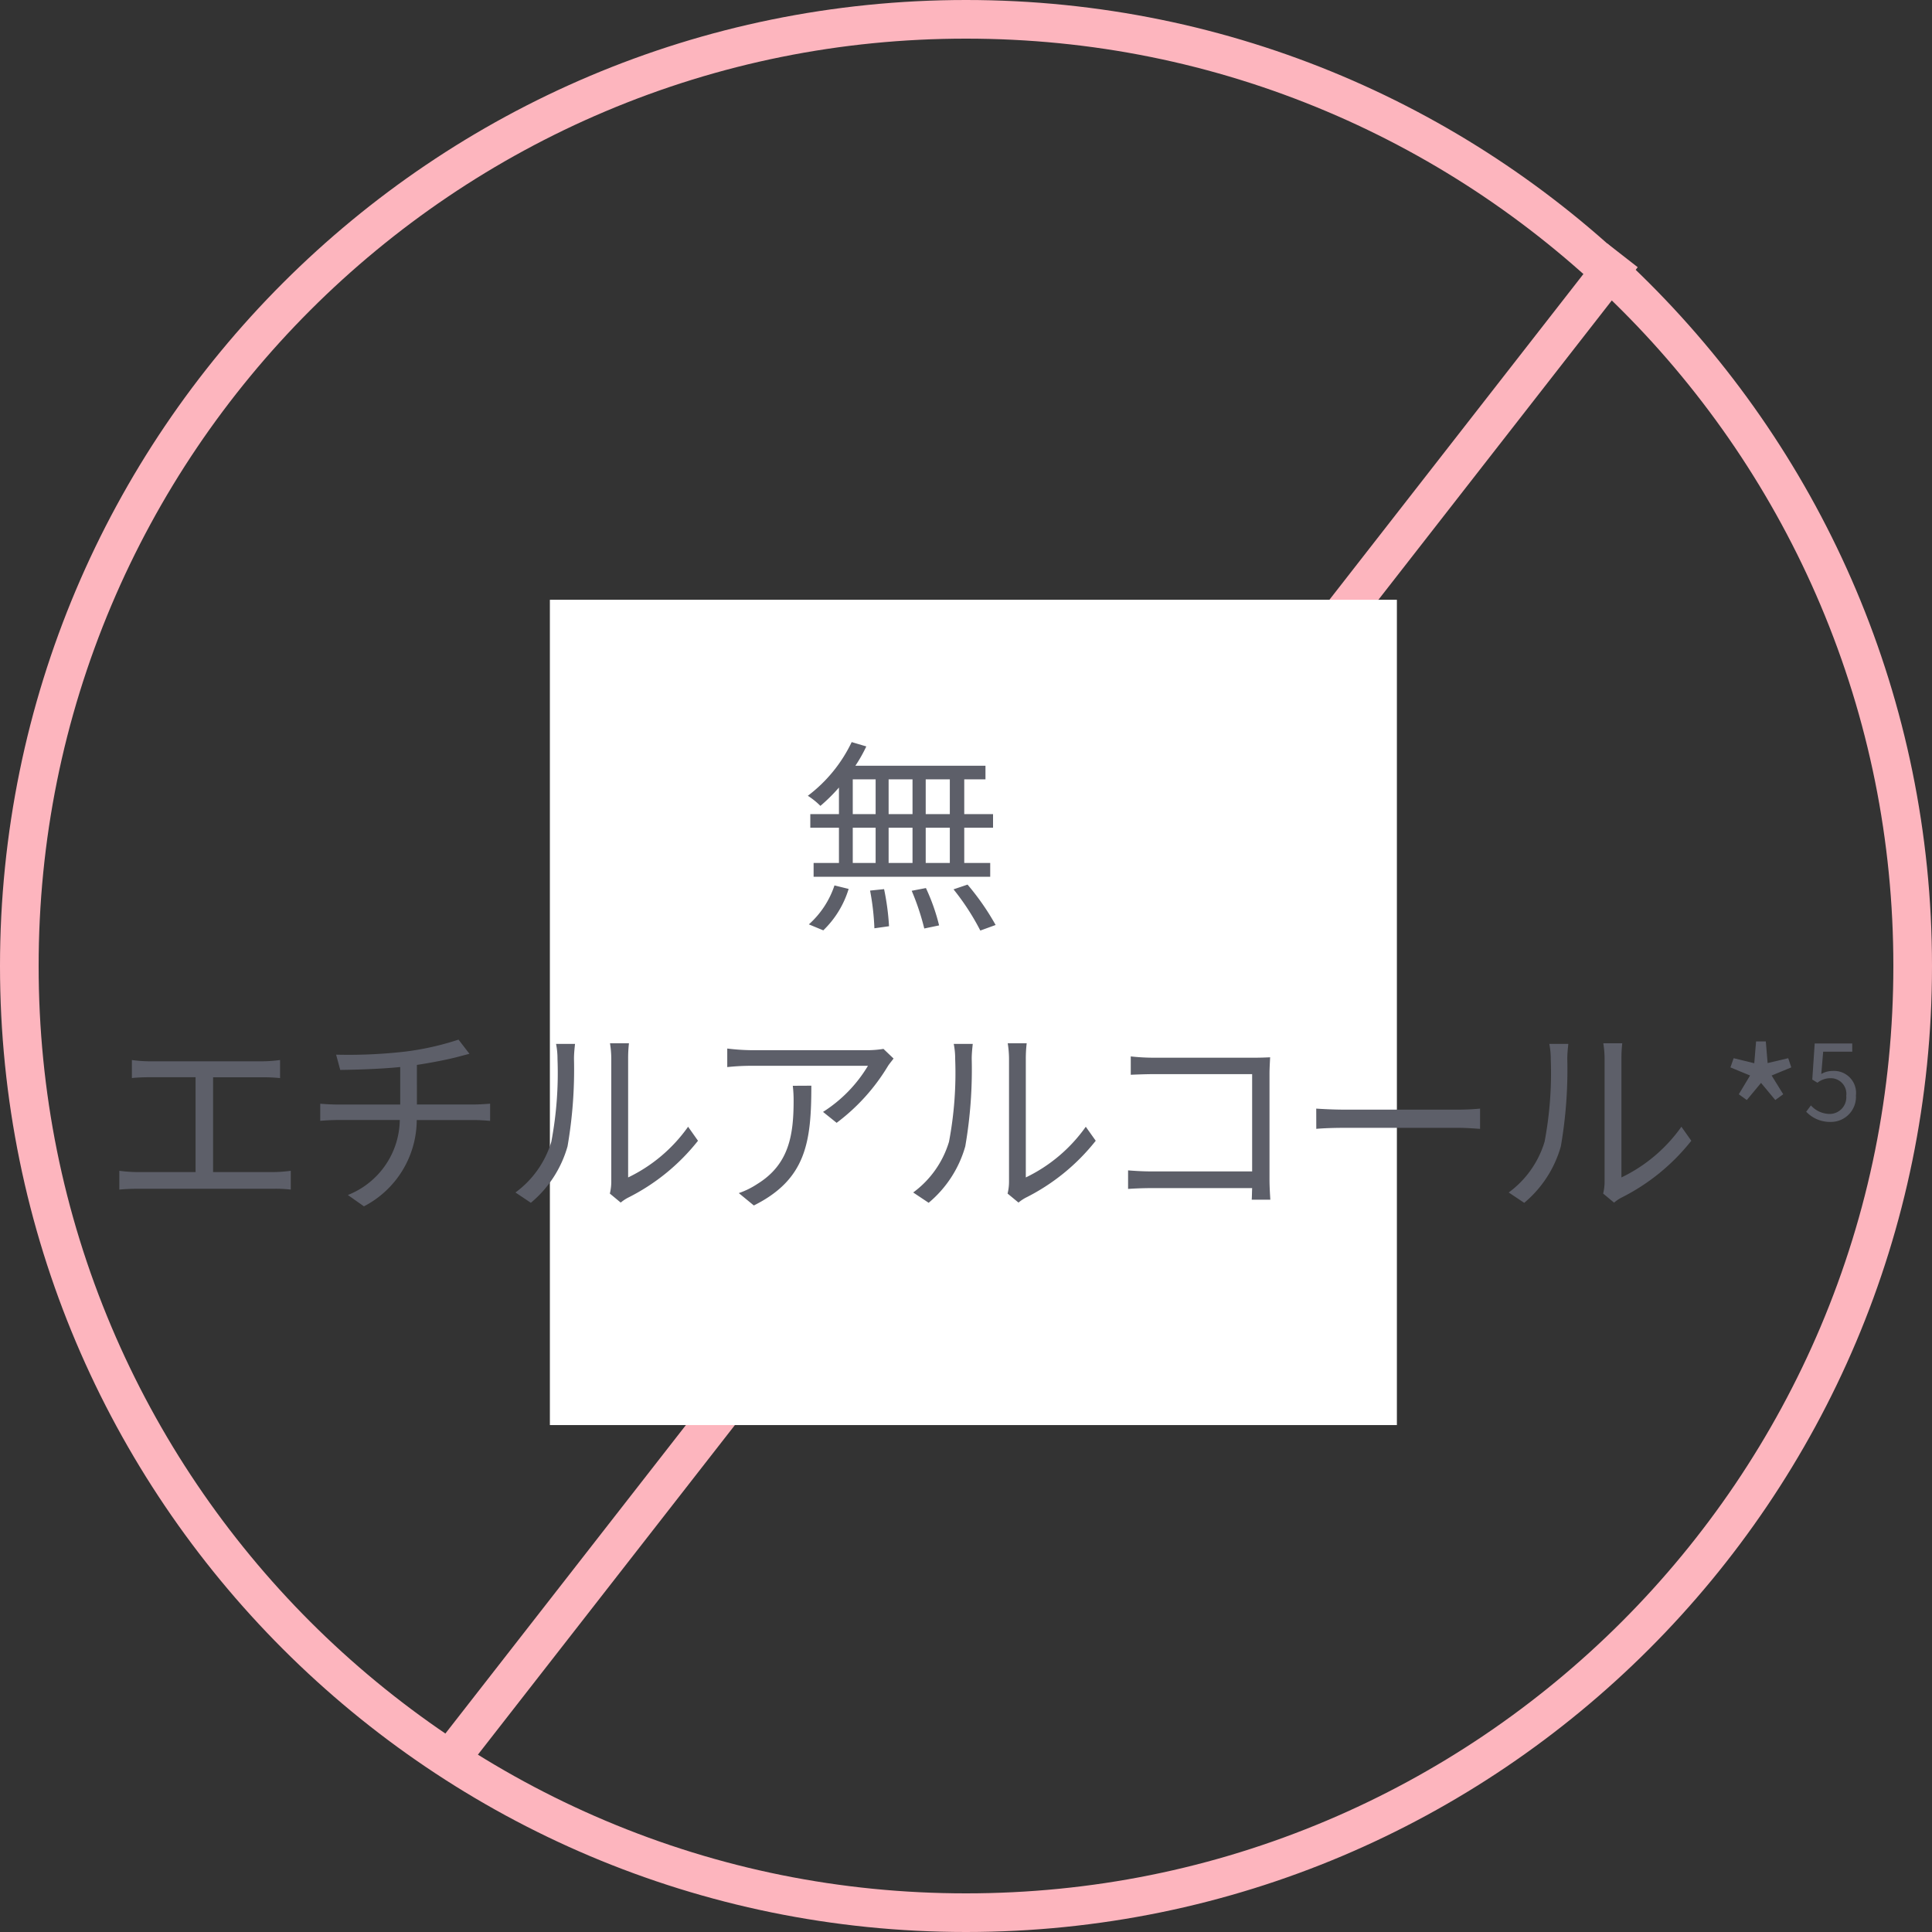
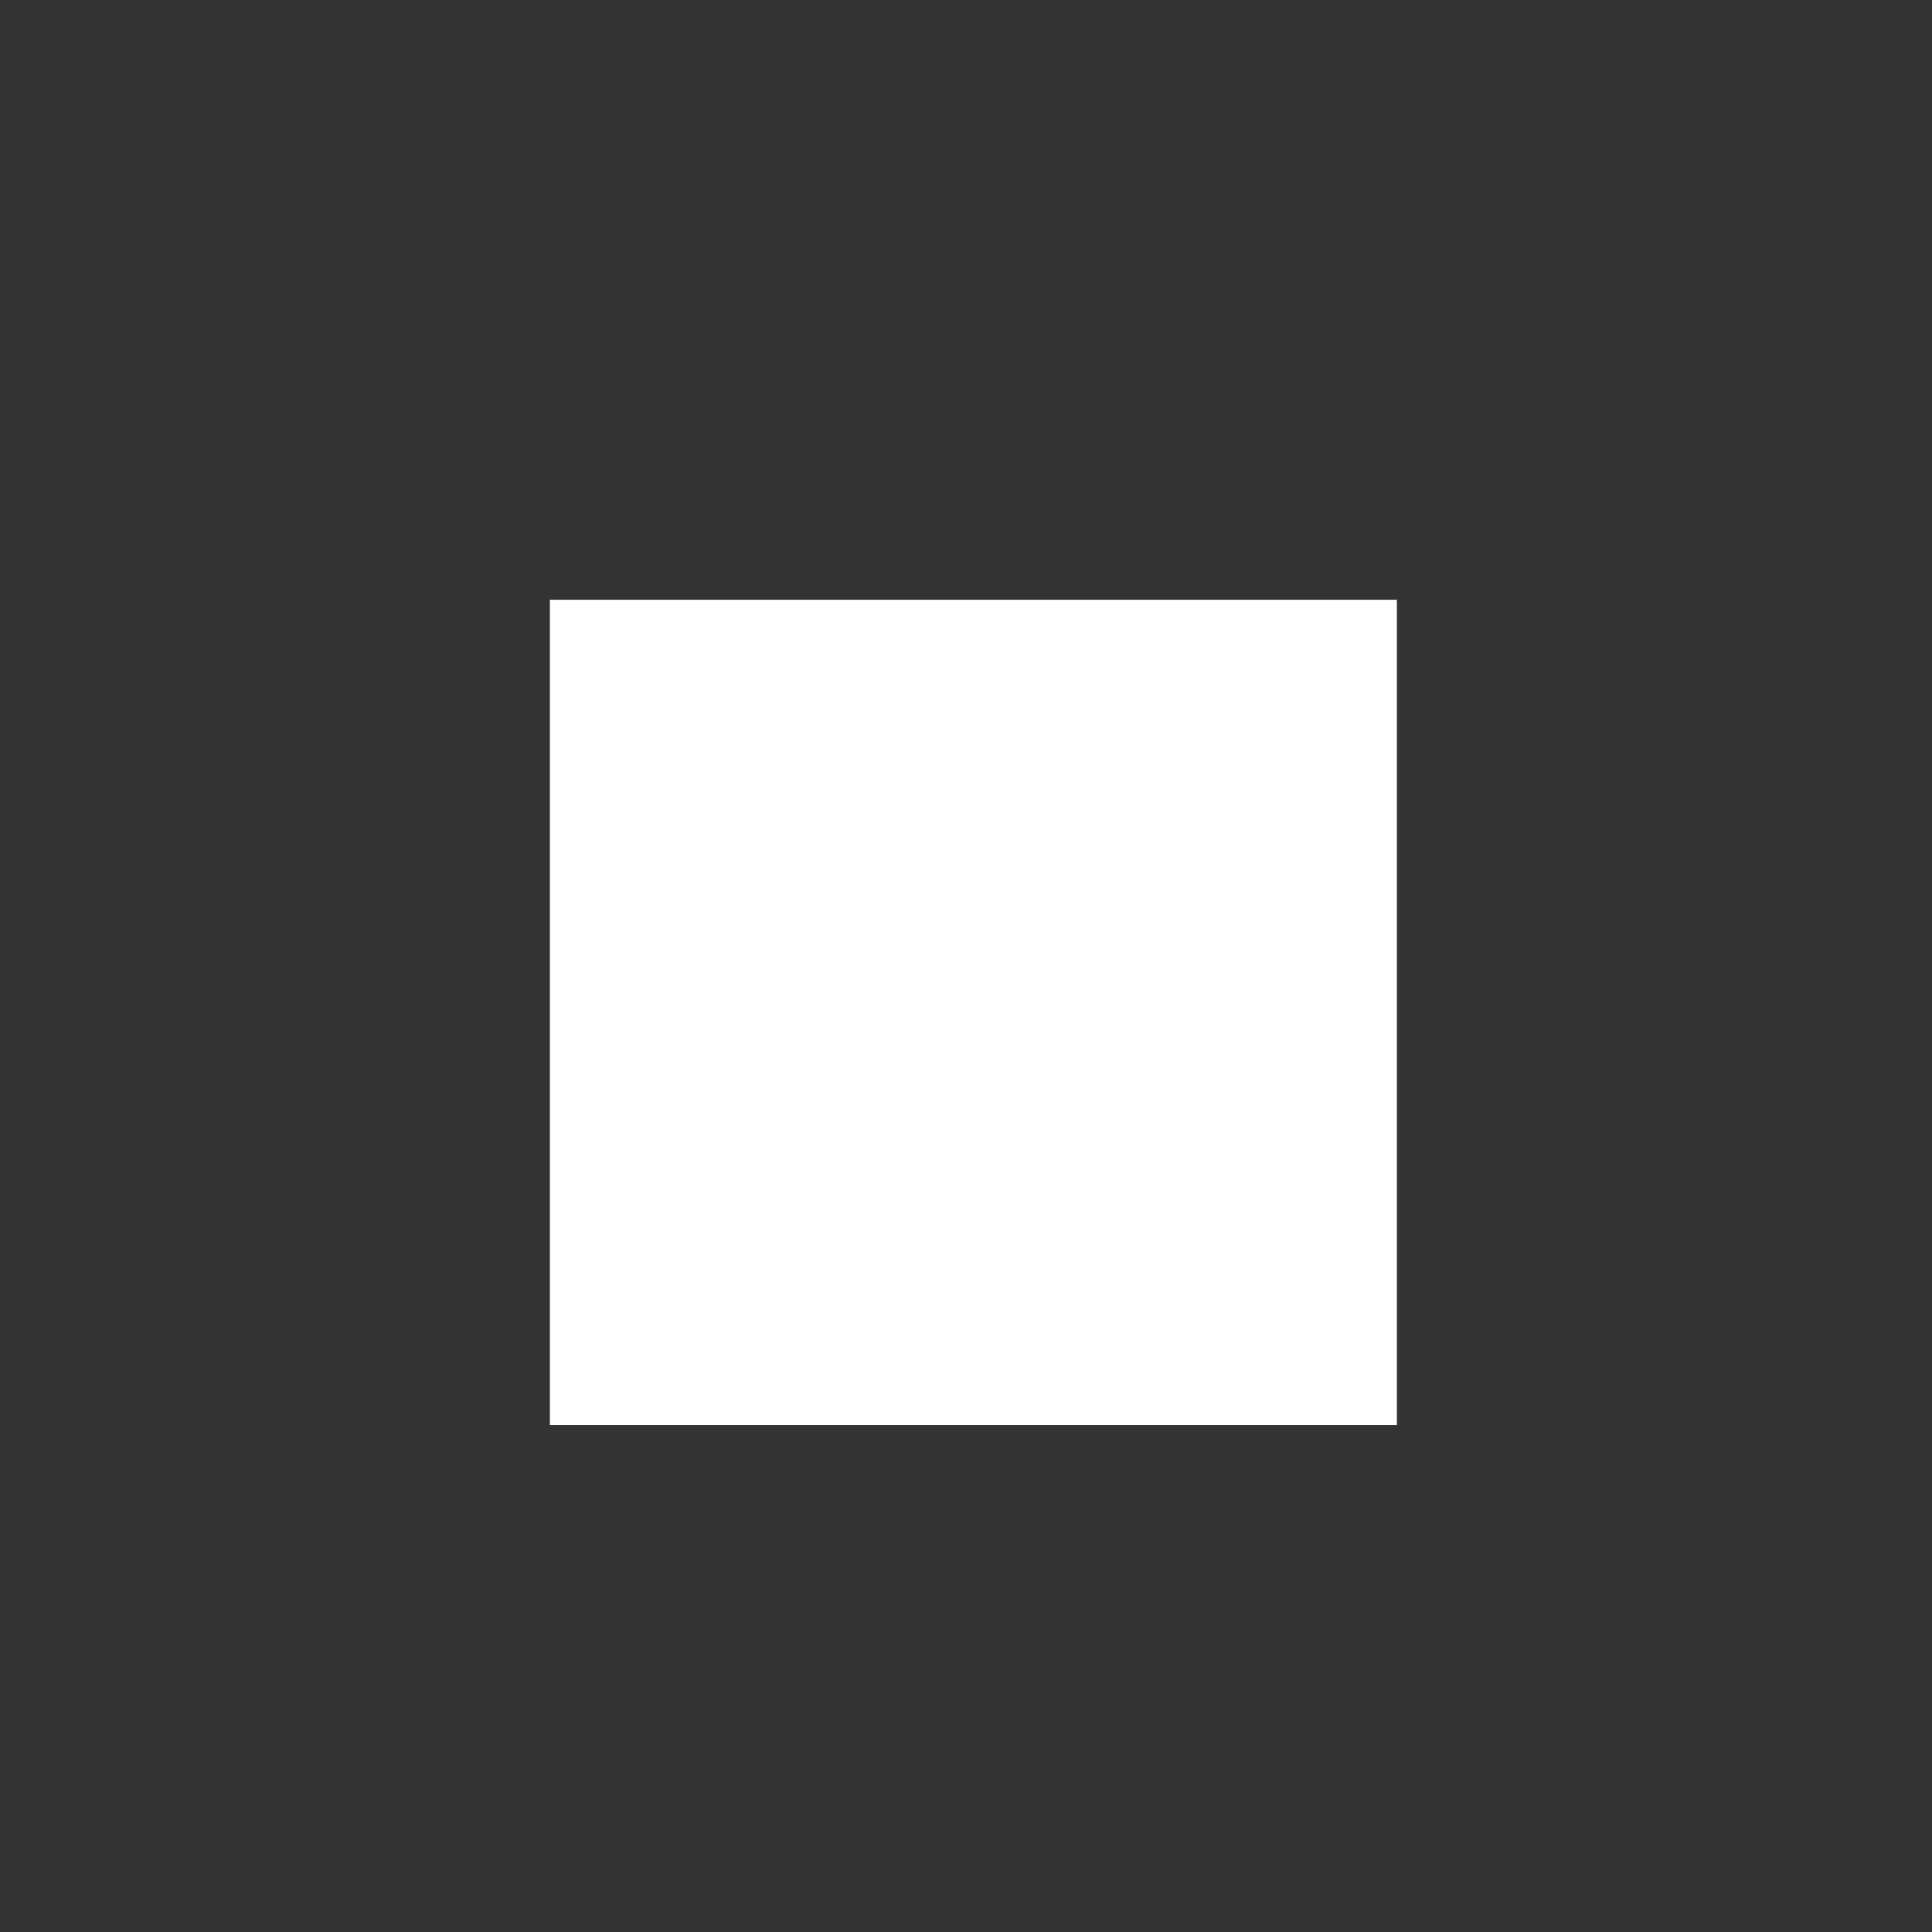
<svg xmlns="http://www.w3.org/2000/svg" width="150" height="150" viewBox="0 0 150 150">
  <rect x="0" y="0" width="150" height="150" fill="#333333" stroke="none" />
  <g id="グループ_154025" data-name="グループ 154025" transform="translate(10612 6273)">
    <g id="パス_1301782" data-name="パス 1301782" transform="translate(-10612 -6273)" fill="none">
-       <path d="M75,0A75,75,0,1,1,0,75,75,75,0,0,1,75,0Z" stroke="none" />
-       <path d="M 75 3 C 65.279 3 55.85 4.903 46.975 8.657 C 42.71 10.461 38.595 12.694 34.746 15.295 C 30.933 17.871 27.347 20.829 24.088 24.088 C 20.829 27.347 17.871 30.933 15.295 34.746 C 12.694 38.595 10.461 42.71 8.657 46.975 C 4.903 55.85 3 65.279 3 75 C 3 84.721 4.903 94.15 8.657 103.025 C 10.461 107.29 12.694 111.405 15.295 115.254 C 17.871 119.067 20.829 122.653 24.088 125.912 C 27.347 129.171 30.933 132.129 34.746 134.705 C 38.595 137.306 42.71 139.539 46.975 141.343 C 55.85 145.097 65.279 147 75 147 C 84.721 147 94.15 145.097 103.025 141.343 C 107.29 139.539 111.405 137.306 115.254 134.705 C 119.067 132.129 122.653 129.171 125.912 125.912 C 129.171 122.653 132.129 119.067 134.705 115.254 C 137.306 111.405 139.539 107.29 141.343 103.025 C 145.097 94.15 147 84.721 147 75 C 147 65.279 145.097 55.85 141.343 46.975 C 139.539 42.71 137.306 38.595 134.705 34.746 C 132.129 30.933 129.171 27.347 125.912 24.088 C 122.653 20.829 119.067 17.871 115.254 15.295 C 111.405 12.694 107.29 10.461 103.025 8.657 C 94.15 4.903 84.721 3 75 3 M 75 0 C 116.421 0 150 33.579 150 75 C 150 116.421 116.421 150 75 150 C 33.579 150 0 116.421 0 75 C 0 33.579 33.579 0 75 0 Z" stroke="none" fill="#fdb5be" />
-     </g>
-     <path id="パス_563958" data-name="パス 563958" d="M-15723-6752.833l91.666-117.561" transform="translate(5145.303 617.218)" fill="none" stroke="#fdb5be" stroke-width="3" />
+       </g>
    <path id="パス_1301783" data-name="パス 1301783" d="M0,0H65.762V64.076H0Z" transform="translate(-10569.308 -6226.434)" fill="#fff" />
-     <path id="パス_1301784" data-name="パス 1301784" d="M3.744-7.792H1.872v-2.7H3.744ZM3.744-4H1.872V-6.736H3.744ZM-3.792-6.736h1.776V-4H-3.792Zm4.64,0V-4H-1.008V-6.736ZM-1.008-7.792v-2.7H.848v2.7Zm-2.784-2.7h1.776v2.7H-3.792Zm-1.072,2.7H-7.088v1.056h2.224V-4H-6.832v1.072H6.88V-4H4.864V-6.736H7.1V-7.792H4.864v-2.7H6.512v-1.056h-10.1a11.651,11.651,0,0,0,.848-1.5l-1.136-.336A11.321,11.321,0,0,1-7.28-9.216a5.823,5.823,0,0,1,.976.784,13.376,13.376,0,0,0,1.44-1.424ZM-6.08,1.232A7.482,7.482,0,0,0-4.112-1.984l-1.1-.272A7,7,0,0,1-7.2.768Zm3.632-3.088a19.345,19.345,0,0,1,.336,2.928L-.976.912a19.376,19.376,0,0,0-.384-2.88ZM.784-1.84A18.974,18.974,0,0,1,1.76,1.088L2.912.848a15.47,15.47,0,0,0-1.024-2.9Zm3.248-.112a18.865,18.865,0,0,1,2.08,3.2L7.3.816A19.6,19.6,0,0,0,5.12-2.32ZM-53.456,20V12.64h3.84a12.31,12.31,0,0,1,1.36.064V11.3a11.321,11.321,0,0,1-1.36.1h-8.8a10.6,10.6,0,0,1-1.344-.1V12.7c.4-.048,1.04-.064,1.344-.064h3.6V20h-4.512a10.96,10.96,0,0,1-1.408-.1V21.36c.5-.048.976-.064,1.408-.064h10.576a10.035,10.035,0,0,1,1.328.064V19.9a11.255,11.255,0,0,1-1.328.1Zm15.824-5.248V11.68c1.152-.176,2.384-.416,3.168-.624l.912-.24-.848-1.1a21.7,21.7,0,0,1-4.128.928,38.624,38.624,0,0,1-5.376.24l.32,1.184c1.232-.016,3.04-.064,4.656-.224v2.912h-4.816c-.48,0-1.04-.032-1.392-.064v1.328c.368-.032.912-.064,1.424-.064h4.752a6.36,6.36,0,0,1-4.032,5.824l1.248.88a7.583,7.583,0,0,0,4.1-6.7h4.464c.4,0,.88.032,1.232.064V14.688c-.336.032-.912.064-1.264.064Zm8.848,7.632A8.827,8.827,0,0,0-25.936,18a35,35,0,0,0,.5-6.8c0-.48.064-.96.08-1.152h-1.472a5.894,5.894,0,0,1,.112,1.168,28.635,28.635,0,0,1-.48,6.432,7.594,7.594,0,0,1-2.784,3.936Zm6.976-.016A3.2,3.2,0,0,1-21.264,22a16.093,16.093,0,0,0,5.456-4.432l-.768-1.088a12.139,12.139,0,0,1-4.656,3.936V11.184A10.174,10.174,0,0,1-21.168,10H-22.64a7.825,7.825,0,0,1,.1,1.184v9.584a3.809,3.809,0,0,1-.112.9ZM-8.448,13.3a9.619,9.619,0,0,1,.064,1.152c0,2.672-.352,4.96-2.832,6.48a6.185,6.185,0,0,1-1.424.7l1.168.96c4.08-2.032,4.464-4.96,4.464-9.3Zm7.04-2.864a7.9,7.9,0,0,1-1.12.1h-9.184a16.875,16.875,0,0,1-1.824-.128v1.44a18.119,18.119,0,0,1,1.824-.1h9.1A10.794,10.794,0,0,1-6.1,15.328l1.056.848A15.426,15.426,0,0,0-1.056,11.76c.112-.176.32-.416.432-.576ZM2.1,22.384A8.827,8.827,0,0,0,4.944,18a35,35,0,0,0,.5-6.8c0-.48.064-.96.08-1.152H4.048a5.894,5.894,0,0,1,.112,1.168,28.635,28.635,0,0,1-.48,6.432A7.594,7.594,0,0,1,.9,21.584Zm6.976-.016A3.2,3.2,0,0,1,9.616,22a16.093,16.093,0,0,0,5.456-4.432L14.3,16.48a12.139,12.139,0,0,1-4.656,3.936V11.184A10.174,10.174,0,0,1,9.712,10H8.24a7.825,7.825,0,0,1,.1,1.184v9.584a3.81,3.81,0,0,1-.112.9Zm19.552-.224c-.016-.256-.064-.976-.064-1.552V12.336c0-.384.032-.88.048-1.248-.32.016-.8.032-1.184.032H19.536a16.146,16.146,0,0,1-1.744-.1v1.424c.384-.016,1.168-.048,1.76-.048h7.664v7.552H19.36c-.672,0-1.36-.048-1.776-.08v1.44c.432-.032,1.152-.064,1.808-.064h7.824c-.016.384-.016.72-.032.9Zm3.568-5.5c.5-.048,1.344-.08,2.224-.08H43.2c.72,0,1.392.064,1.712.08V15.072c-.352.032-.928.08-1.728.08H34.416c-.9,0-1.744-.048-2.224-.08Zm16.144,5.744A8.827,8.827,0,0,0,51.184,18a35,35,0,0,0,.5-6.8c0-.48.064-.96.08-1.152H50.288a5.894,5.894,0,0,1,.112,1.168,28.635,28.635,0,0,1-.48,6.432,7.594,7.594,0,0,1-2.784,3.936Zm6.976-.016A3.2,3.2,0,0,1,55.856,22a16.093,16.093,0,0,0,5.456-4.432l-.768-1.088a12.139,12.139,0,0,1-4.656,3.936V11.184A10.173,10.173,0,0,1,55.952,10H54.48a7.825,7.825,0,0,1,.1,1.184v9.584a3.81,3.81,0,0,1-.112.9Z" transform="translate(-10542 -6202)" fill="#5d5f69" />
-     <path id="パス_1301785" data-name="パス 1301785" d="M-3.379-6.594l1.106-1.33,1.106,1.33.616-.448-.9-1.456,1.526-.63-.238-.714-1.6.378-.14-1.68h-.756l-.14,1.694-1.6-.392-.252.714,1.526.63L-4-7.042Zm6.513,1.7a1.944,1.944,0,0,0,1.96-2.058,1.708,1.708,0,0,0-1.8-1.9,1.719,1.719,0,0,0-.89.237l.147-1.731H4.808v-.637H1.893l-.188,2.8.4.245a1.629,1.629,0,0,1,1-.351A1.211,1.211,0,0,1,4.343-6.927,1.294,1.294,0,0,1,3.069-5.514,1.969,1.969,0,0,1,1.6-6.176l-.367.49A2.543,2.543,0,0,0,3.134-4.894Z" transform="translate(-10473 -6181)" fill="#5d5f69" />
  </g>
</svg>